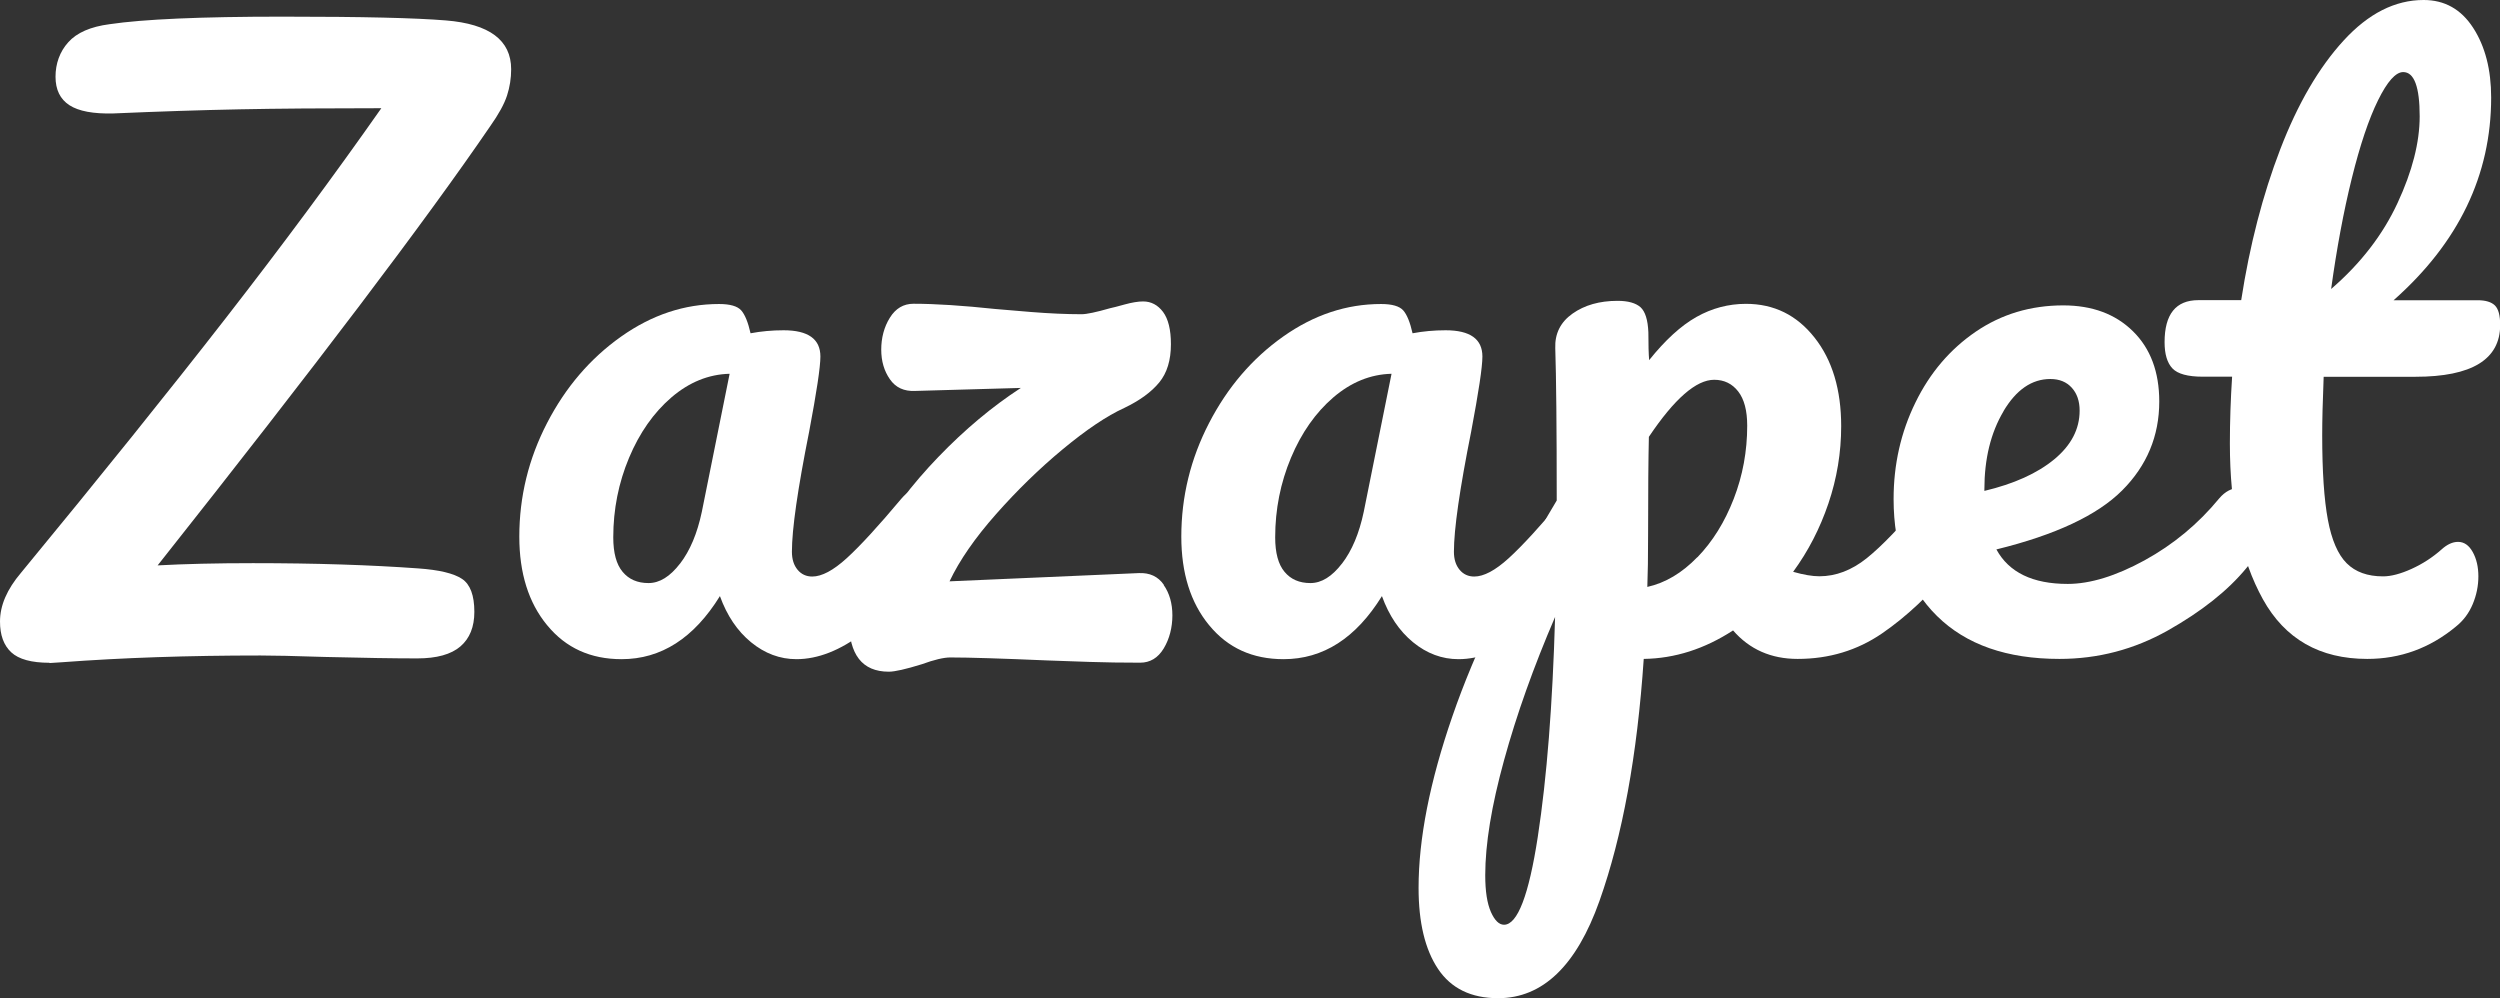
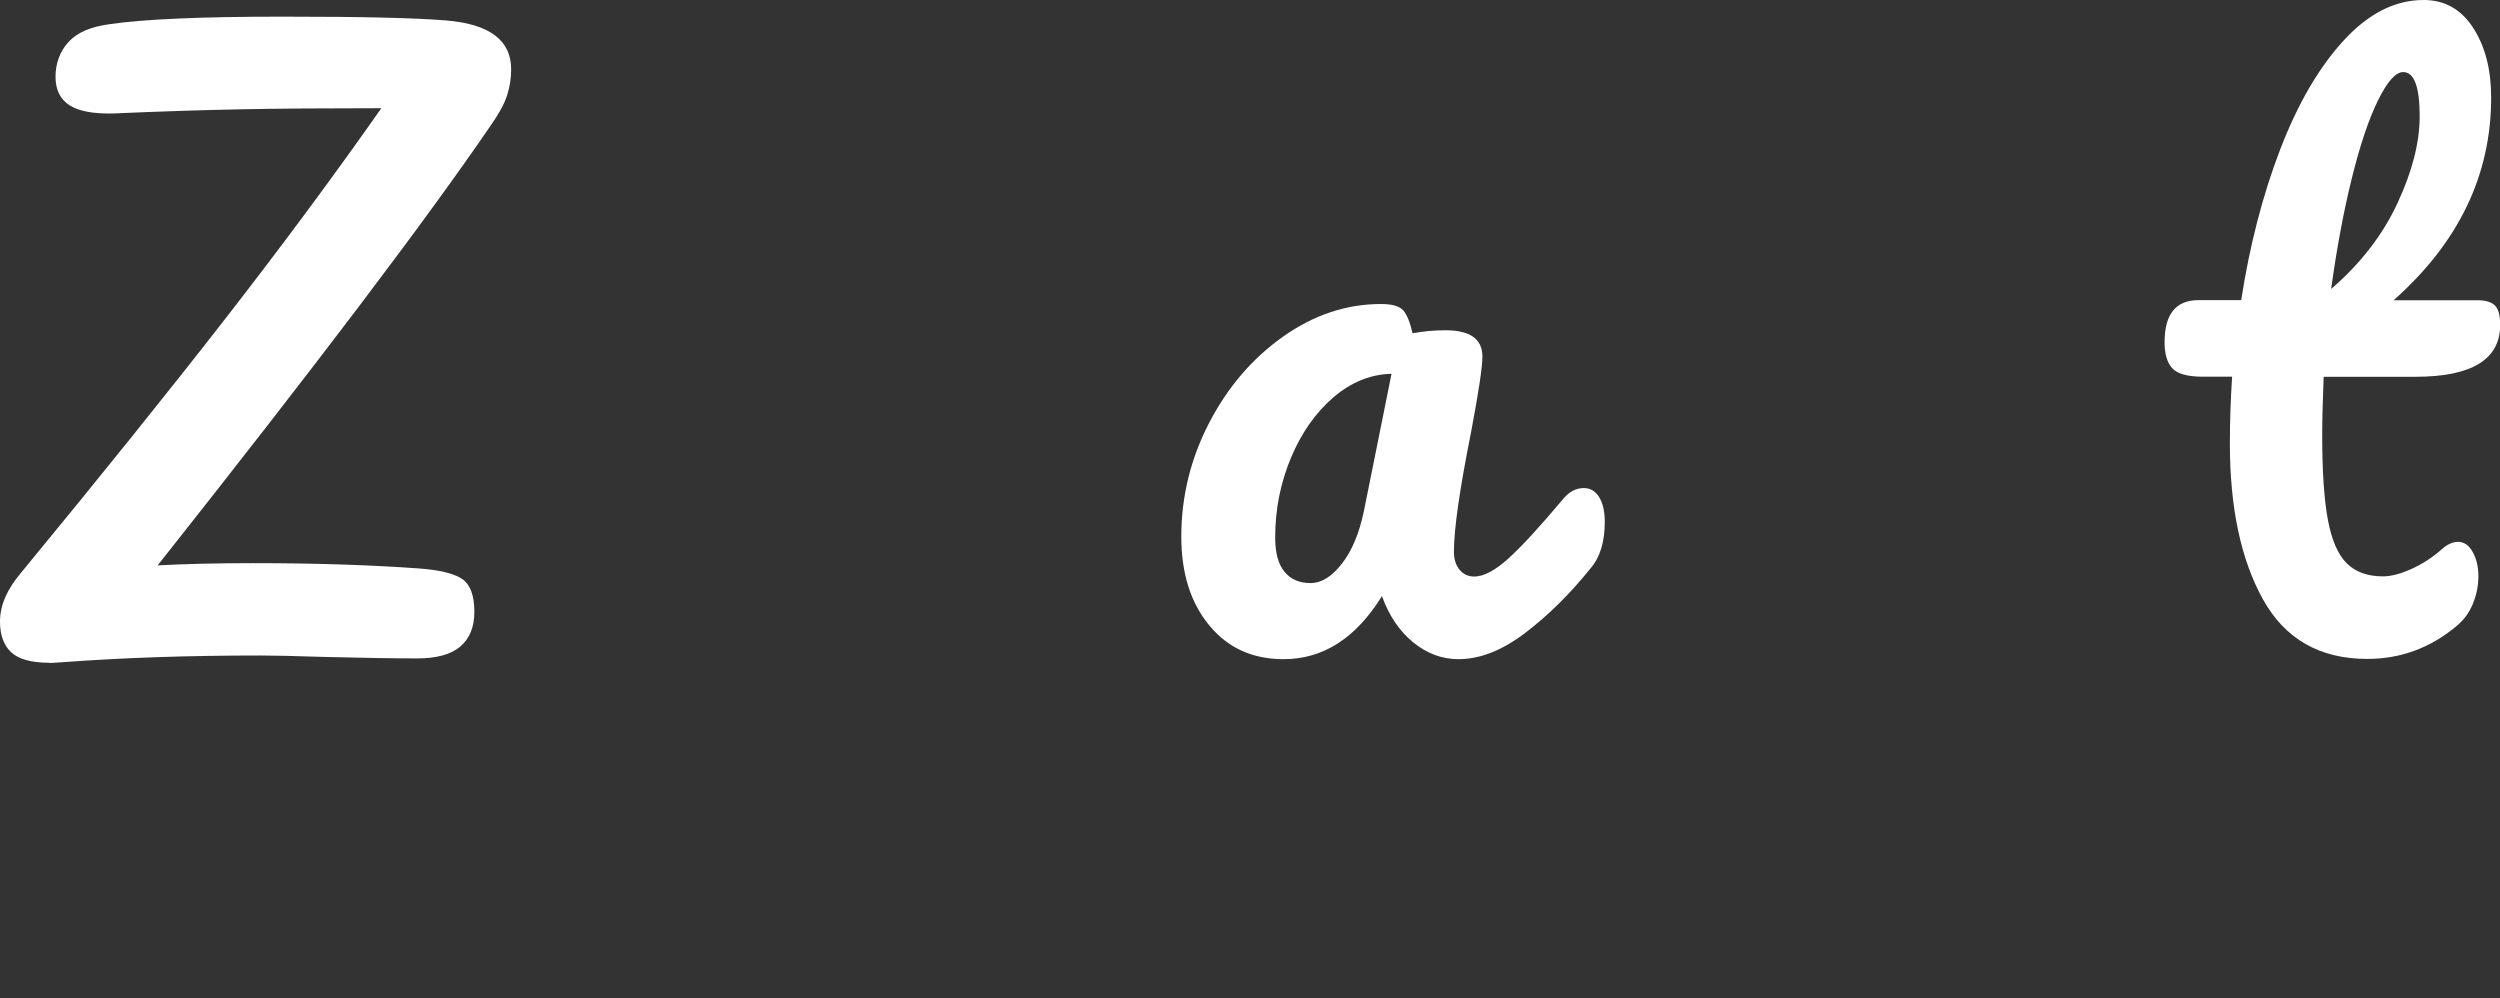
<svg xmlns="http://www.w3.org/2000/svg" viewBox="0 0 291.35 116.33" data-name="Camada 2" id="Camada_2">
  <rect x="0" y="0" width="291.35" height="116.33" fill="#333333" stroke="none" />
  <g data-name="Camada 1" id="Camada_1-2">
    <g>
      <path style="fill: #fff;" d="M5.77,77.24c-2.1,0-3.59-.41-4.46-1.22-.88-.82-1.31-2.01-1.31-3.59,0-1.87.82-3.76,2.45-5.68,9.27-11.25,17.22-21.14,23.84-29.65,6.62-8.51,12.67-16.68,18.15-24.49-6.53,0-12.04.04-16.53.13-4.49.09-9.39.25-14.7.48-2.33.06-4.04-.26-5.12-.96-1.08-.7-1.62-1.81-1.62-3.32s.49-2.92,1.49-4.02c.99-1.11,2.59-1.81,4.81-2.1,3.91-.58,10.61-.88,20.12-.88s15.51.15,19.07.44c5.07.41,7.61,2.3,7.61,5.69,0,1.05-.16,2.07-.48,3.06-.32.99-.98,2.19-1.97,3.59-7.41,10.85-20.32,27.9-38.75,51.17,3.15-.17,6.85-.26,11.11-.26,7.29,0,13.7.21,19.24.61,2.45.17,4.16.58,5.12,1.22.96.64,1.44,1.92,1.44,3.85,0,1.75-.54,3.09-1.62,4.02-1.08.93-2.76,1.4-5.03,1.4-2.74,0-6.33-.06-10.76-.17-3.62-.12-6.12-.17-7.52-.17-8.4,0-16.12.26-23.18.79l-1.4.09Z" />
-       <path style="fill: #fff;" d="M63.76,72.86c-2.16-2.62-3.24-6.06-3.24-10.32,0-4.66,1.08-9.08,3.24-13.25,2.16-4.17,5.03-7.52,8.62-10.06,3.59-2.54,7.39-3.8,11.42-3.8,1.28,0,2.14.25,2.58.74.44.5.8,1.39,1.09,2.67,1.22-.23,2.51-.35,3.85-.35,2.86,0,4.29,1.02,4.29,3.06,0,1.22-.44,4.14-1.31,8.75-1.34,6.71-2.01,11.37-2.01,14,0,.87.22,1.57.66,2.1.44.53,1.01.79,1.71.79,1.11,0,2.45-.71,4.02-2.14,1.57-1.43,3.7-3.75,6.38-6.95.7-.82,1.49-1.22,2.36-1.22.76,0,1.36.35,1.79,1.05.44.7.66,1.66.66,2.89,0,2.33-.55,4.14-1.66,5.42-2.39,2.97-4.93,5.48-7.61,7.52-2.68,2.04-5.28,3.06-7.78,3.06-1.92,0-3.69-.66-5.29-1.97-1.6-1.31-2.81-3.11-3.63-5.38-3.03,4.9-6.85,7.35-11.46,7.35-3.62,0-6.5-1.31-8.66-3.94ZM79.25,65.69c1.17-1.52,2.01-3.53,2.54-6.04l3.24-16.09c-2.45.06-4.71.98-6.78,2.75-2.07,1.78-3.72,4.13-4.94,7.04s-1.84,6.01-1.84,9.27c0,1.81.36,3.15,1.09,4.02.73.88,1.73,1.31,3.02,1.31s2.51-.76,3.67-2.27Z" />
-       <path style="fill: #fff;" d="M135.62,68.18c.67.96,1.01,2.14,1.01,3.54s-.34,2.74-1.01,3.85c-.67,1.11-1.59,1.66-2.75,1.66-2.1,0-4.07-.03-5.9-.09-1.84-.06-3.46-.12-4.85-.17-5.37-.23-9.16-.35-11.37-.35-.76,0-1.87.26-3.32.79-1.87.58-3.15.87-3.85.87-3.09,0-4.64-1.98-4.64-5.95,0-2.68.96-5.73,2.89-9.14,1.92-3.41,4.43-6.72,7.52-9.93,3.09-3.21,6.3-5.89,9.62-8.05l-12.33.35c-1.28.06-2.26-.39-2.93-1.36-.67-.96-1.01-2.11-1.01-3.46s.33-2.64,1.01-3.72c.67-1.08,1.59-1.62,2.75-1.62,2.57,0,5.74.21,9.53.61.64.06,2.03.17,4.16.35,2.13.17,4.1.26,5.9.26.58,0,1.69-.23,3.32-.7.29-.06.86-.2,1.71-.44.84-.23,1.56-.35,2.14-.35.93,0,1.71.41,2.32,1.22.61.82.92,2.07.92,3.76,0,1.87-.45,3.35-1.36,4.46-.91,1.11-2.26,2.1-4.07,2.97-2.04.93-4.43,2.54-7.17,4.81-2.74,2.27-5.33,4.8-7.78,7.57-2.45,2.77-4.26,5.38-5.42,7.83l22.04-.96c1.28-.06,2.26.39,2.93,1.36Z" />
      <path style="fill: #fff;" d="M140.91,72.86c-2.16-2.62-3.24-6.06-3.24-10.32,0-4.66,1.08-9.08,3.24-13.25,2.16-4.17,5.03-7.52,8.62-10.06,3.59-2.54,7.39-3.8,11.42-3.8,1.28,0,2.14.25,2.58.74.44.5.8,1.39,1.09,2.67,1.22-.23,2.51-.35,3.85-.35,2.86,0,4.29,1.02,4.29,3.06,0,1.22-.44,4.14-1.31,8.75-1.34,6.71-2.01,11.37-2.01,14,0,.87.22,1.57.66,2.1.44.53,1.01.79,1.71.79,1.11,0,2.45-.71,4.02-2.14,1.57-1.43,3.7-3.75,6.38-6.95.7-.82,1.49-1.22,2.36-1.22.76,0,1.36.35,1.79,1.05.44.7.66,1.66.66,2.89,0,2.33-.55,4.14-1.66,5.42-2.39,2.97-4.93,5.48-7.61,7.52-2.68,2.04-5.28,3.06-7.78,3.06-1.92,0-3.69-.66-5.29-1.97-1.6-1.31-2.81-3.11-3.63-5.38-3.03,4.9-6.85,7.35-11.46,7.35-3.62,0-6.5-1.31-8.66-3.94ZM156.39,65.69c1.17-1.52,2.01-3.53,2.54-6.04l3.24-16.09c-2.45.06-4.71.98-6.78,2.75-2.07,1.78-3.72,4.13-4.94,7.04s-1.84,6.01-1.84,9.27c0,1.81.36,3.15,1.09,4.02.73.88,1.73,1.31,3.02,1.31s2.51-.76,3.67-2.27Z" />
-       <path style="fill: #fff;" d="M228.42,57.9c.44.7.66,1.66.66,2.89,0,2.33-.56,4.14-1.66,5.42-2.51,3.09-5.21,5.63-8.09,7.61-2.89,1.98-6.17,2.97-9.84,2.97-3.09,0-5.6-1.11-7.52-3.32-3.32,2.16-6.79,3.27-10.41,3.32-.76,11.25-2.48,20.66-5.16,28.21-2.68,7.55-6.62,11.33-11.81,11.33-3.15,0-5.48-1.14-7-3.41-1.52-2.27-2.27-5.42-2.27-9.45,0-5.72,1.31-12.38,3.94-19.99,2.62-7.61,6.68-15.99,12.16-25.15,0-8.51-.06-14.43-.17-17.76-.06-1.69.61-3.03,2.01-4.02,1.4-.99,3.15-1.49,5.25-1.49,1.22,0,2.11.25,2.67.74.55.5.86,1.47.92,2.93,0,1.46.03,2.54.09,3.24,1.87-2.33,3.7-4.01,5.51-5.03,1.81-1.02,3.73-1.53,5.77-1.53,3.27,0,5.93,1.31,8,3.94,2.07,2.62,3.1,6.07,3.1,10.32,0,3.09-.5,6.09-1.49,9.01-.99,2.92-2.36,5.57-4.11,7.96,1.22.35,2.24.52,3.06.52,1.92,0,3.76-.7,5.51-2.1,1.75-1.4,3.99-3.73,6.73-7,.7-.82,1.49-1.22,2.36-1.22.76,0,1.36.35,1.79,1.05ZM179.22,97.48c1.05-6.85,1.72-15.38,2.01-25.58-2.51,5.83-4.49,11.4-5.95,16.71-1.46,5.3-2.19,9.77-2.19,13.38,0,1.87.22,3.29.66,4.29.44.99.95,1.49,1.53,1.49,1.57,0,2.89-3.43,3.94-10.28ZM197.81,64.95c1.78-1.84,3.19-4.11,4.24-6.82s1.57-5.55,1.57-8.53c0-1.75-.35-3.08-1.05-3.98-.7-.9-1.63-1.36-2.8-1.36-2.1,0-4.64,2.22-7.61,6.65-.06,2.57-.09,6.33-.09,11.28,0,2.68-.03,4.75-.09,6.21,2.1-.47,4.04-1.62,5.82-3.46Z" />
-       <path style="fill: #fff;" d="M262.79,57.9c.44.7.66,1.66.66,2.89,0,2.33-.56,4.14-1.66,5.42-2.16,2.62-5.21,5.04-9.14,7.26-3.94,2.22-8.15,3.32-12.64,3.32-6.12,0-10.88-1.66-14.26-4.99-3.38-3.32-5.07-7.87-5.07-13.64,0-4.02.84-7.77,2.54-11.24,1.69-3.47,4.04-6.22,7.04-8.27,3-2.04,6.4-3.06,10.19-3.06,3.38,0,6.09,1.01,8.13,3.02,2.04,2.01,3.06,4.74,3.06,8.18,0,4.02-1.44,7.48-4.33,10.37-2.89,2.89-7.77,5.18-14.65,6.87,1.46,2.68,4.23,4.02,8.31,4.02,2.62,0,5.61-.92,8.96-2.75,3.35-1.84,6.25-4.24,8.7-7.22.7-.82,1.49-1.22,2.36-1.22.76,0,1.36.35,1.79,1.05ZM233.49,47.93c-1.49,2.51-2.23,5.54-2.23,9.1v.18c3.44-.82,6.15-2.04,8.13-3.67,1.98-1.63,2.97-3.53,2.97-5.69,0-1.11-.31-2-.92-2.67-.61-.67-1.44-1.01-2.49-1.01-2.16,0-3.98,1.25-5.47,3.76Z" />
      <path style="fill: #fff;" d="M270.8,43.91c-.12,2.92-.17,5.19-.17,6.82,0,4.2.22,7.48.66,9.84.44,2.36,1.17,4.05,2.19,5.07,1.02,1.02,2.43,1.53,4.24,1.53.93,0,2.04-.29,3.32-.87,1.28-.58,2.45-1.34,3.5-2.27.64-.58,1.28-.88,1.92-.88.7,0,1.27.39,1.71,1.18s.66,1.74.66,2.84-.22,2.19-.66,3.24c-.44,1.05-1.09,1.92-1.97,2.62-3.03,2.51-6.47,3.76-10.32,3.76-5.54,0-9.59-2.32-12.16-6.95-2.57-4.64-3.85-10.68-3.85-18.15,0-2.57.09-5.16.26-7.79h-3.41c-1.75,0-2.93-.32-3.54-.96-.61-.64-.92-1.66-.92-3.06,0-3.26,1.31-4.9,3.94-4.9h4.99c.99-6.41,2.51-12.27,4.55-17.58,2.04-5.31,4.5-9.53,7.39-12.68,2.89-3.15,5.99-4.72,9.32-4.72,2.45,0,4.37,1.08,5.77,3.24,1.4,2.16,2.1,4.87,2.1,8.13,0,9.04-3.79,16.91-11.37,23.62h9.8c.93,0,1.6.21,2.01.61.41.41.61,1.17.61,2.27,0,4.02-3.3,6.04-9.88,6.04h-10.67ZM277.14,11.68c-1.08,2.19-2.1,5.22-3.06,9.1-.96,3.88-1.76,8.18-2.41,12.9,3.44-2.97,6.02-6.31,7.74-10.02,1.72-3.7,2.58-7.07,2.58-10.1,0-3.44-.64-5.16-1.92-5.16-.87,0-1.85,1.09-2.93,3.28Z" />
    </g>
  </g>
</svg>